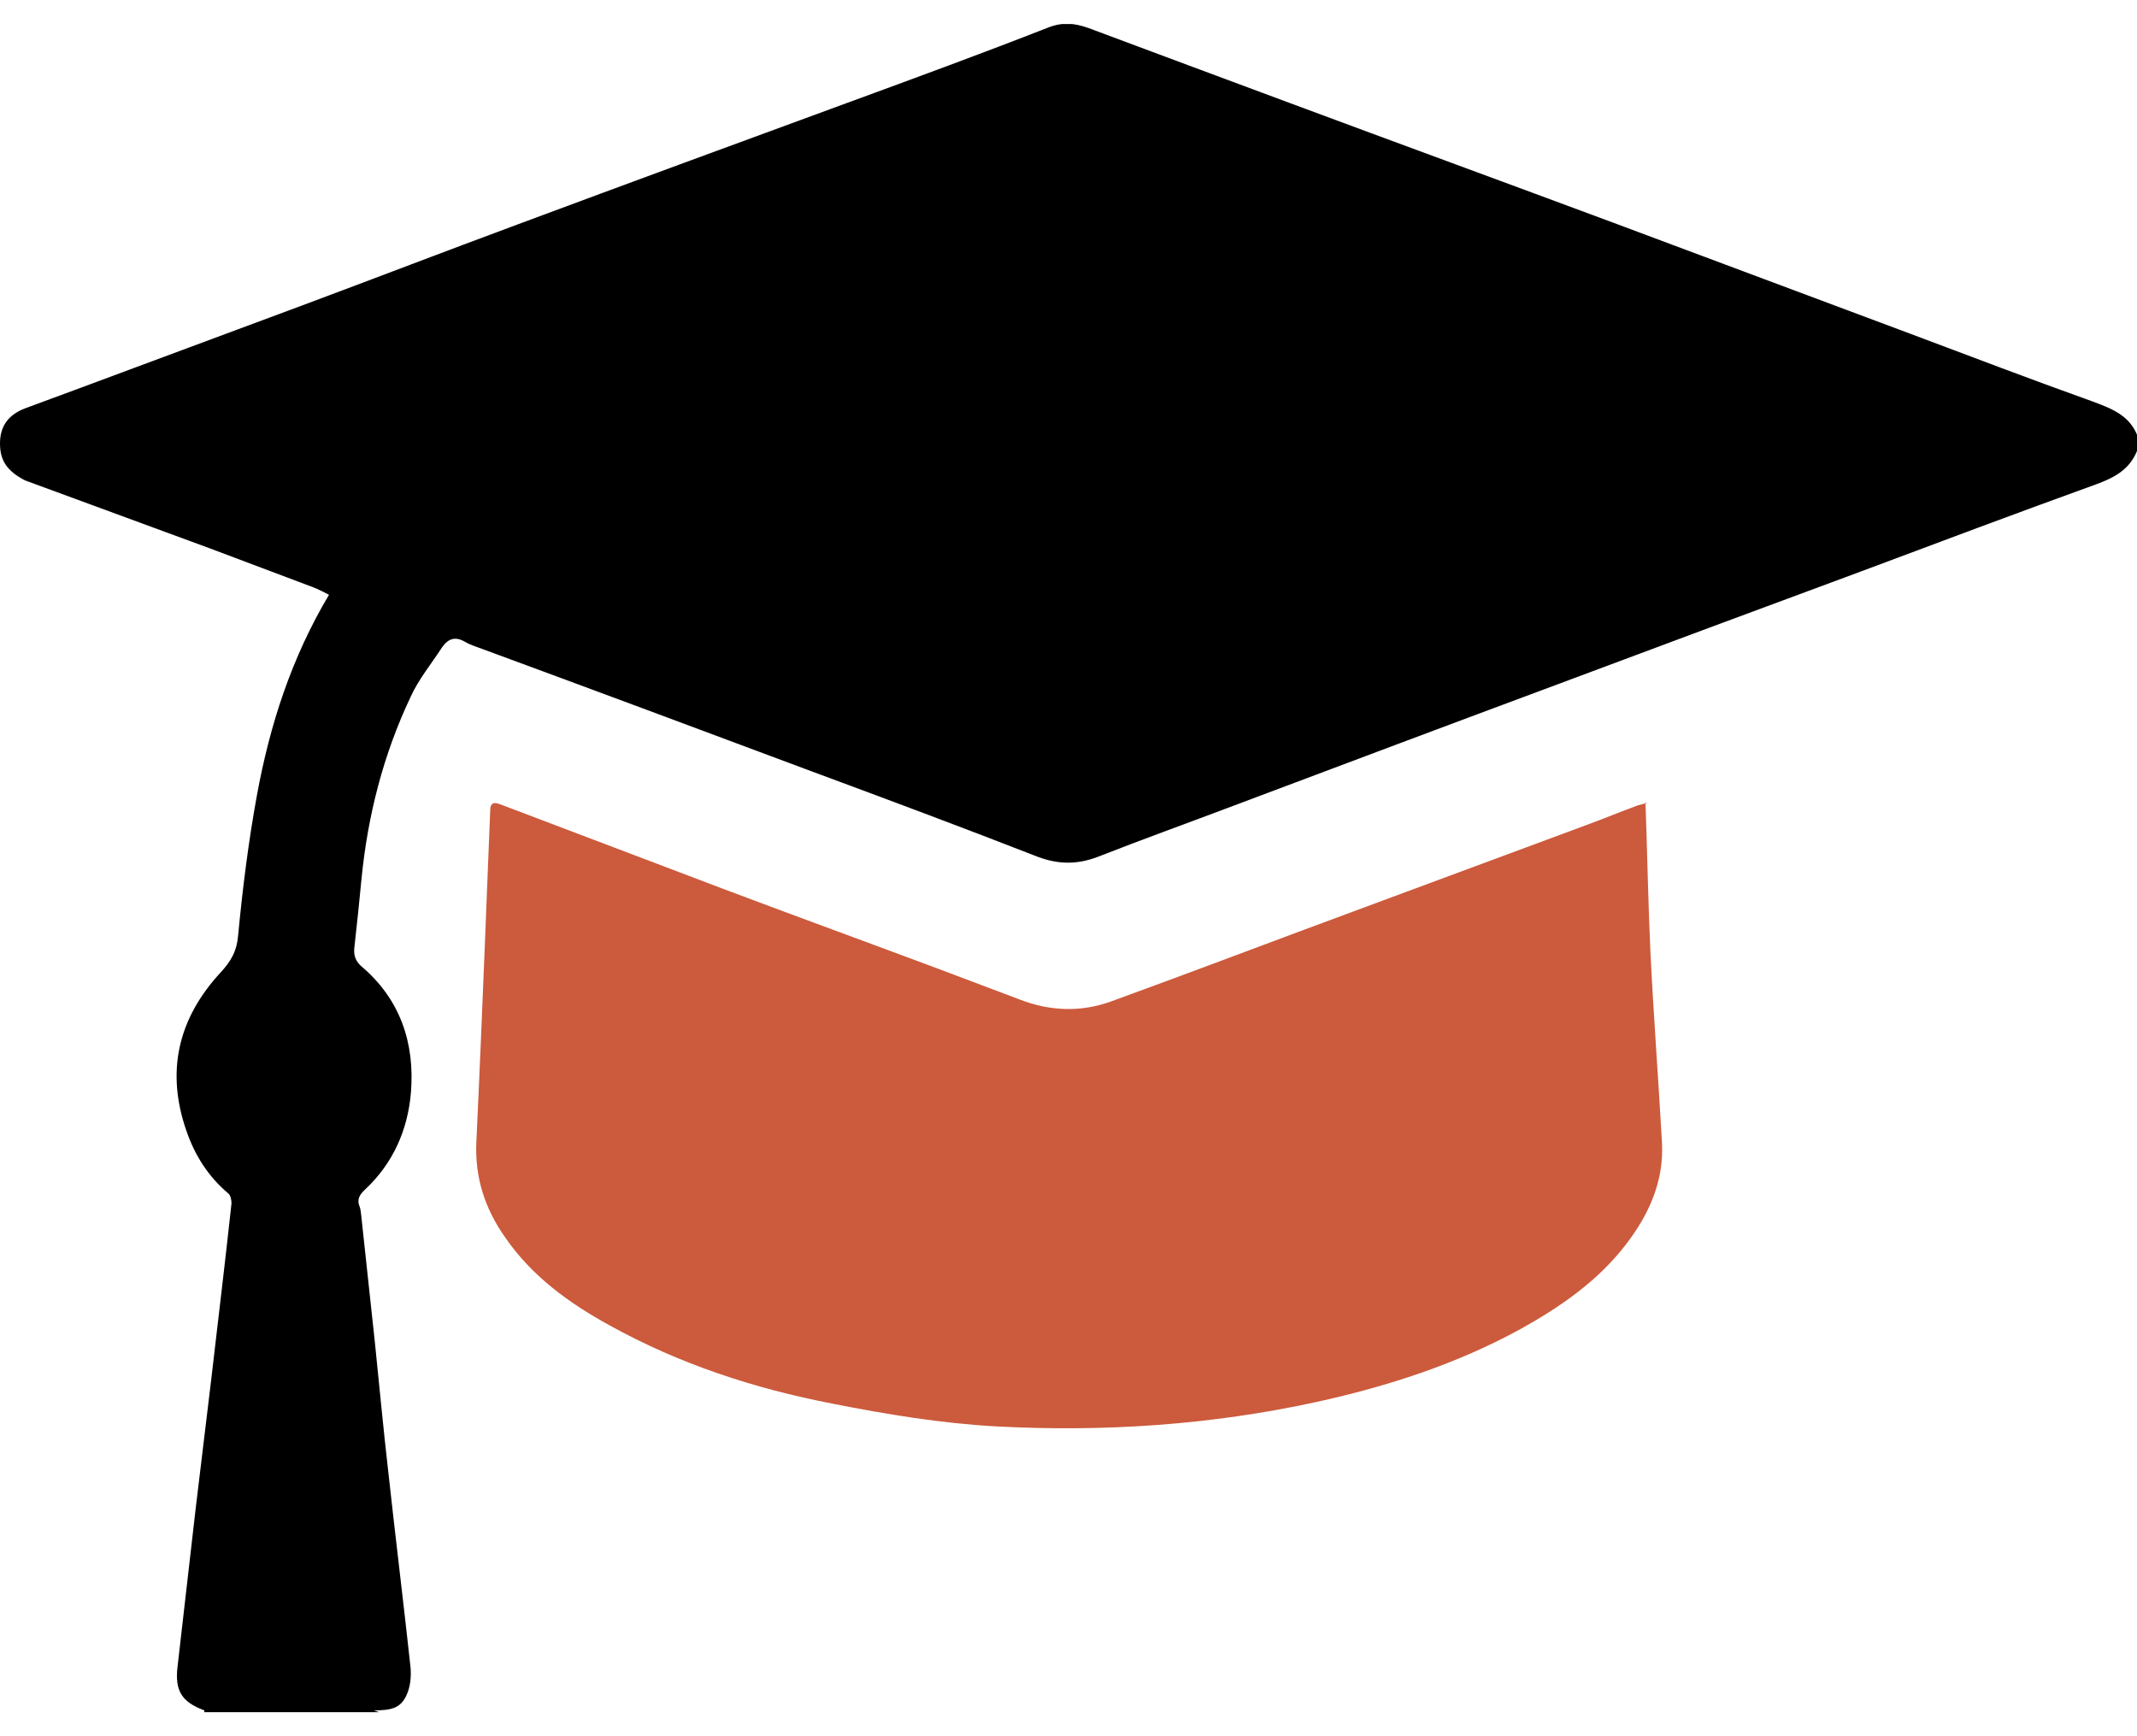
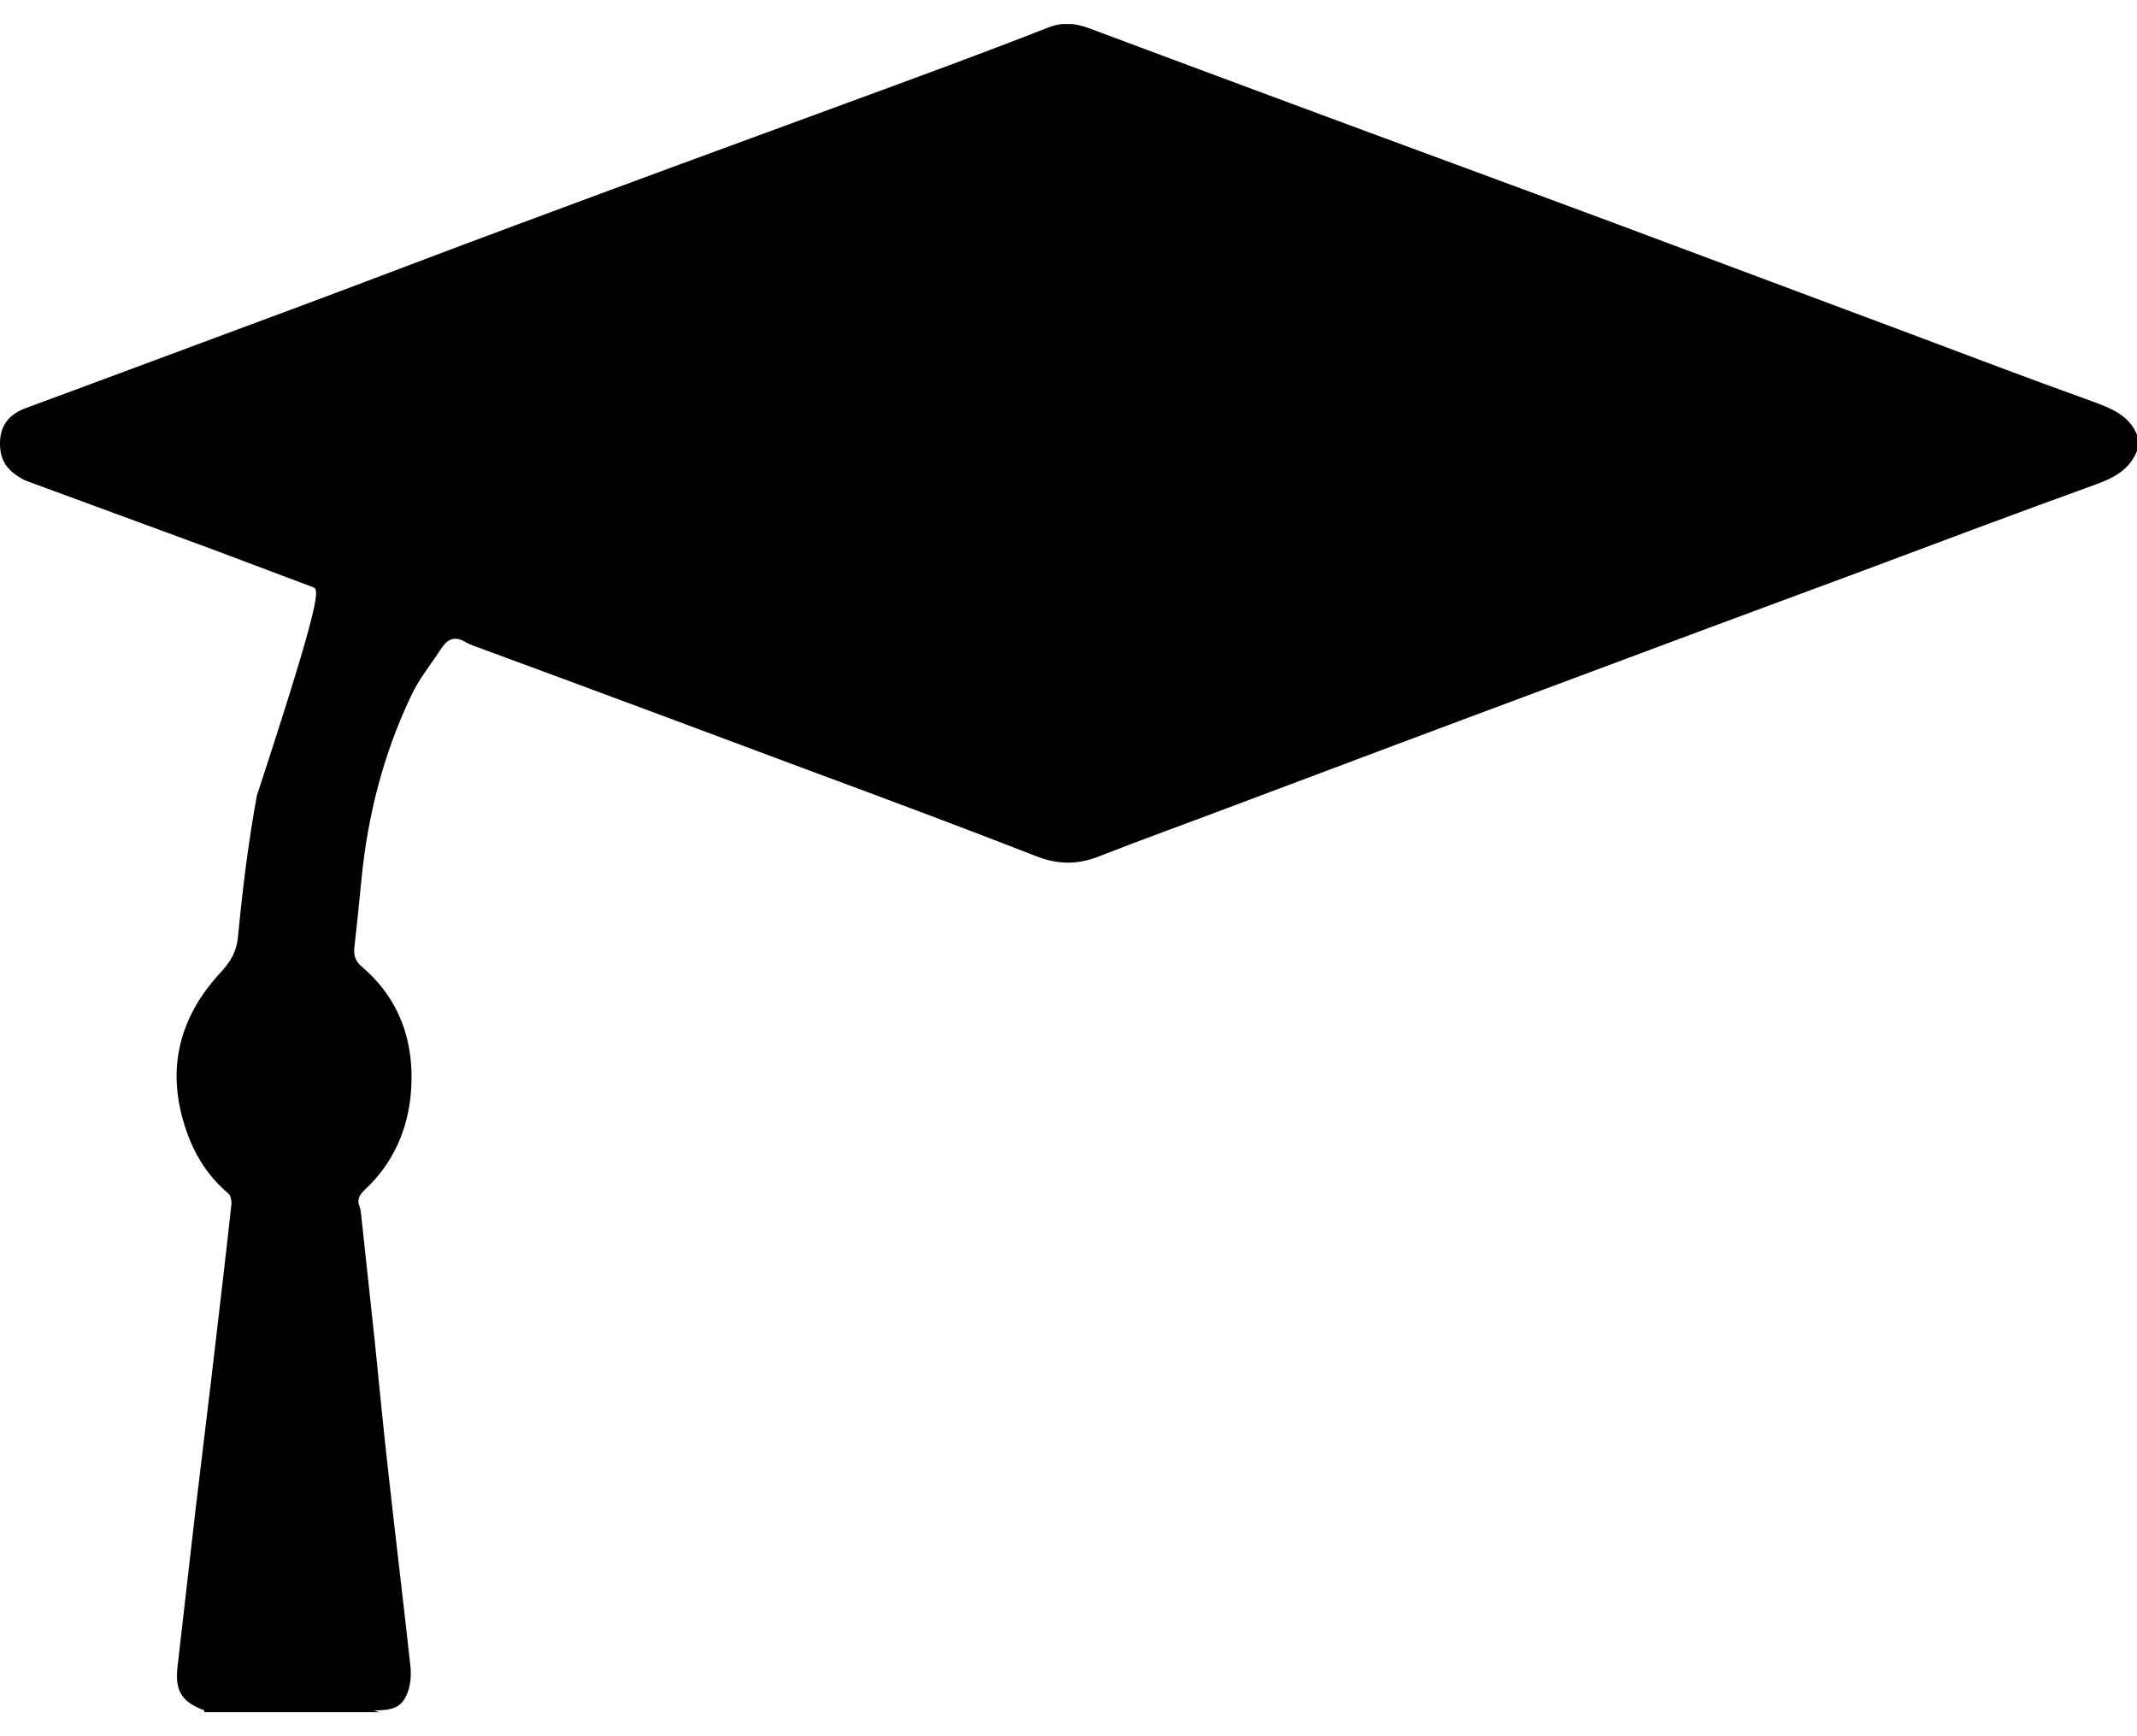
<svg xmlns="http://www.w3.org/2000/svg" width="48" height="39" viewBox="0 0 48 39" fill="none">
  <g clip-path="url(#clip0_252_118)">
-     <path d="M48 10.13C47.83 10.55 47.49 10.73 47.08 10.88C45.31 11.52 43.55 12.18 41.79 12.84C39.52 13.68 37.26 14.52 34.99 15.37C32.57 16.27 30.15 17.18 27.73 18.09C26.7 18.48 25.67 18.85 24.65 19.25C24.2 19.42 23.78 19.42 23.32 19.25C21.63 18.59 19.94 17.96 18.24 17.33C15.78 16.41 13.31 15.49 10.84 14.58C10.71 14.53 10.57 14.49 10.45 14.42C10.23 14.29 10.07 14.34 9.93 14.54C9.69 14.91 9.4 15.26 9.22 15.66C8.61 16.95 8.26 18.32 8.12 19.74C8.07 20.25 8.02 20.76 7.96 21.28C7.94 21.45 7.98 21.58 8.11 21.7C8.99 22.44 9.32 23.43 9.23 24.54C9.16 25.38 8.83 26.13 8.2 26.72C8.07 26.84 8.01 26.95 8.08 27.11C8.1 27.16 8.1 27.22 8.11 27.27C8.21 28.23 8.32 29.19 8.42 30.15C8.52 31.12 8.61 32.09 8.72 33.05C8.88 34.51 9.06 35.97 9.22 37.44C9.24 37.65 9.22 37.89 9.13 38.08C9 38.36 8.81 38.42 8.4 38.42C8.46 38.44 8.54 38.47 8.63 38.5H4.59C4.59 38.5 4.59 38.43 4.59 38.42C4.08 38.23 3.92 37.98 3.99 37.42C4.12 36.26 4.26 35.09 4.39 33.93C4.51 32.93 4.63 31.93 4.75 30.94C4.9 29.64 5.06 28.33 5.2 27.03C5.2 26.96 5.18 26.85 5.13 26.81C4.68 26.43 4.38 25.96 4.19 25.41C3.72 24.07 4 22.88 4.95 21.85C5.19 21.59 5.32 21.37 5.35 21C5.45 19.95 5.58 18.91 5.77 17.87C6.06 16.28 6.55 14.77 7.39 13.36C7.27 13.3 7.16 13.24 7.03 13.19C6.26 12.9 5.49 12.61 4.72 12.32C3.33 11.81 1.95 11.3 0.56 10.79C0.16 10.58 0 10.35 0 9.96C0 9.56 0.2 9.31 0.57 9.17C0.94 9.03 1.31 8.9 1.68 8.76C3.38 8.13 5.09 7.49 6.79 6.86C8.4 6.26 10.01 5.64 11.63 5.04C14.1 4.12 16.58 3.21 19.06 2.3C20.56 1.75 22.06 1.2 23.54 0.62C23.87 0.49 24.14 0.52 24.45 0.63C25.95 1.19 27.45 1.75 28.96 2.31C31.38 3.21 33.81 4.1 36.23 5C38.45 5.83 40.67 6.66 42.89 7.49C44.25 8 45.61 8.52 46.98 9.01C47.41 9.17 47.83 9.32 48.01 9.79V10.12L48 10.13Z" fill="black" />
-     <path d="M36.96 18.02C37 19.16 37.02 20.27 37.07 21.37C37.14 22.8 37.25 24.23 37.33 25.66C37.38 26.54 37.03 27.3 36.5 27.98C35.87 28.79 35.04 29.36 34.16 29.85C32.72 30.64 31.17 31.14 29.58 31.49C27.2 32.01 24.79 32.17 22.36 32.04C21.13 31.97 19.91 31.77 18.7 31.53C16.94 31.19 15.26 30.64 13.69 29.77C12.78 29.27 11.95 28.67 11.35 27.8C10.89 27.15 10.66 26.44 10.7 25.64C10.77 24.17 10.83 22.7 10.89 21.23C10.93 20.23 10.97 19.22 11.01 18.22C11.01 18 11.12 18.02 11.27 18.08C12.94 18.71 14.61 19.35 16.28 19.98C17.9 20.59 19.52 21.18 21.15 21.79C21.73 22.01 22.32 22.23 22.9 22.45C23.59 22.72 24.29 22.74 24.97 22.49C26.84 21.81 28.7 21.1 30.57 20.41C32.26 19.78 33.95 19.16 35.64 18.53C36.02 18.39 36.41 18.23 36.79 18.09C36.85 18.07 36.91 18.06 36.99 18.04L36.96 18.02Z" fill="#CC5A3C" />
+     <path d="M48 10.13C47.83 10.55 47.49 10.73 47.08 10.88C45.31 11.52 43.55 12.18 41.79 12.84C39.52 13.68 37.26 14.52 34.99 15.37C32.57 16.27 30.15 17.18 27.73 18.09C26.7 18.48 25.67 18.85 24.65 19.25C24.2 19.42 23.78 19.42 23.32 19.25C21.63 18.59 19.94 17.96 18.24 17.33C15.78 16.41 13.31 15.49 10.84 14.58C10.71 14.53 10.57 14.49 10.45 14.42C10.23 14.29 10.07 14.34 9.93 14.54C9.69 14.91 9.4 15.26 9.22 15.66C8.61 16.95 8.26 18.32 8.12 19.74C8.07 20.25 8.02 20.76 7.96 21.28C7.94 21.45 7.98 21.58 8.11 21.7C8.99 22.44 9.32 23.43 9.23 24.54C9.16 25.38 8.83 26.13 8.2 26.72C8.07 26.84 8.01 26.95 8.08 27.11C8.1 27.16 8.1 27.22 8.11 27.27C8.21 28.23 8.32 29.19 8.42 30.15C8.52 31.12 8.61 32.09 8.72 33.05C8.88 34.51 9.06 35.97 9.22 37.44C9.24 37.65 9.22 37.89 9.13 38.08C9 38.36 8.81 38.42 8.4 38.42C8.46 38.44 8.54 38.47 8.63 38.5H4.59C4.59 38.5 4.59 38.43 4.59 38.42C4.08 38.23 3.92 37.98 3.99 37.42C4.12 36.26 4.26 35.09 4.39 33.93C4.51 32.93 4.63 31.93 4.75 30.94C4.9 29.64 5.06 28.33 5.2 27.03C5.2 26.96 5.18 26.85 5.13 26.81C4.68 26.43 4.38 25.96 4.19 25.41C3.72 24.07 4 22.88 4.95 21.85C5.19 21.59 5.32 21.37 5.35 21C5.45 19.95 5.58 18.91 5.77 17.87C7.27 13.3 7.16 13.24 7.03 13.19C6.26 12.9 5.49 12.61 4.72 12.32C3.33 11.81 1.95 11.3 0.56 10.79C0.16 10.58 0 10.35 0 9.96C0 9.56 0.2 9.31 0.57 9.17C0.94 9.03 1.31 8.9 1.68 8.76C3.38 8.13 5.09 7.49 6.79 6.86C8.4 6.26 10.01 5.64 11.63 5.04C14.1 4.12 16.58 3.21 19.06 2.3C20.56 1.75 22.06 1.2 23.54 0.62C23.87 0.49 24.14 0.52 24.45 0.63C25.95 1.19 27.45 1.75 28.96 2.31C31.38 3.21 33.81 4.1 36.23 5C38.45 5.83 40.67 6.66 42.89 7.49C44.25 8 45.61 8.52 46.98 9.01C47.41 9.17 47.83 9.32 48.01 9.79V10.12L48 10.13Z" fill="black" />
  </g>
  <defs>
    <clipPath id="clip0_252_118">
      <rect width="48" height="37.92" fill="white" transform="translate(0 0.54)" />
    </clipPath>
  </defs>
</svg>